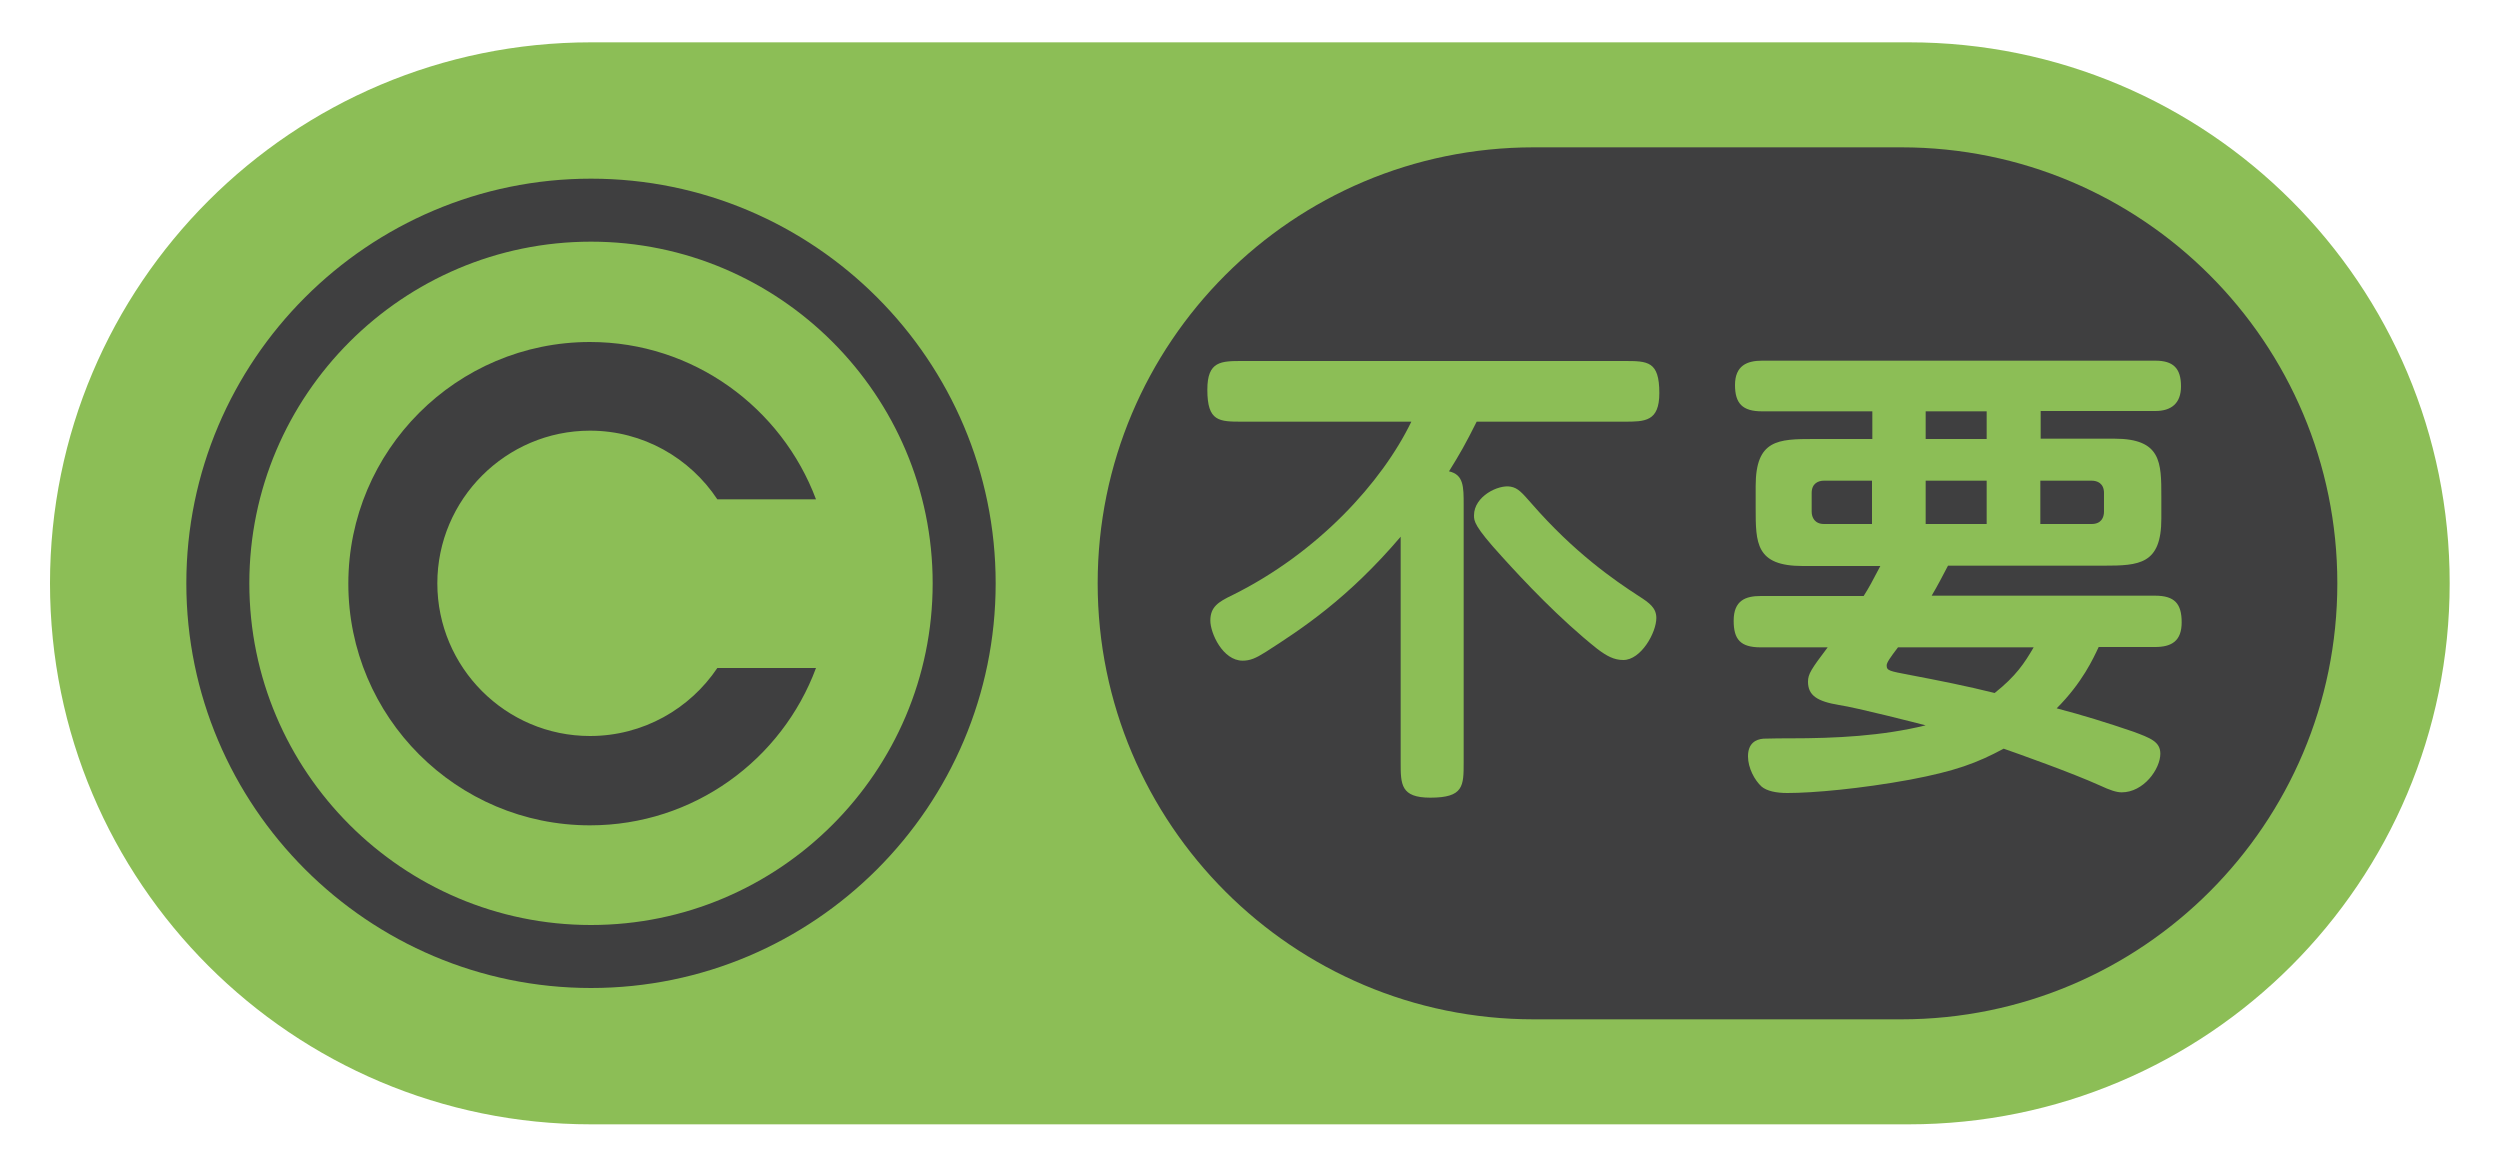
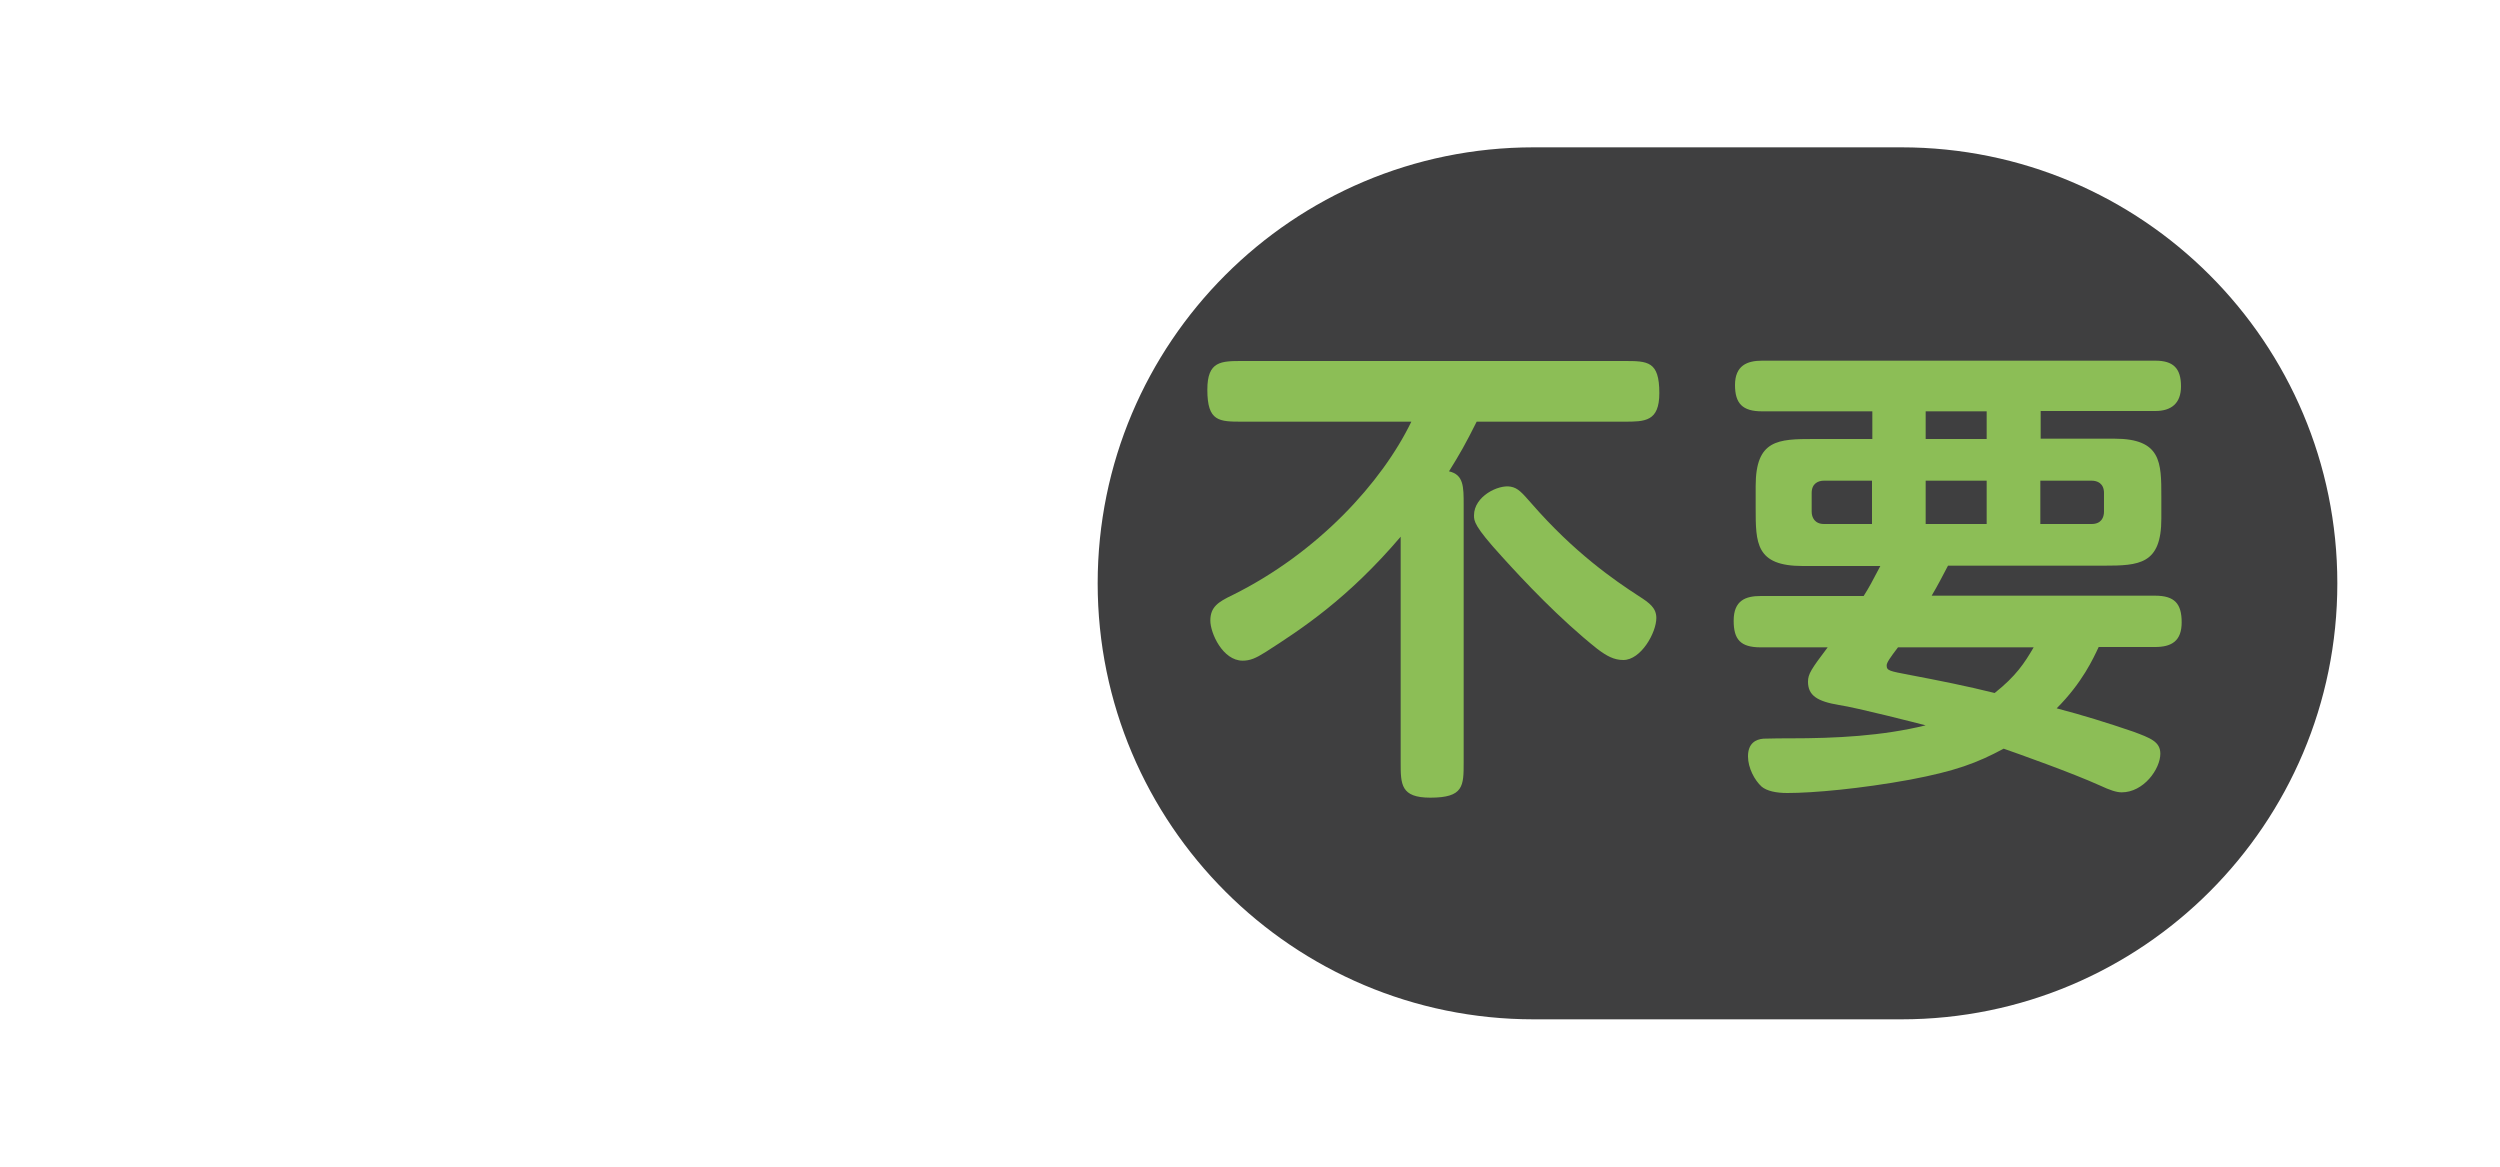
<svg xmlns="http://www.w3.org/2000/svg" version="1.1" id="レイヤー_1" x="0px" y="0px" viewBox="0 0 75 35" style="enable-background:new 0 0 75 35;" xml:space="preserve">
  <style type="text/css">
	.st0{fill:#8CBE56;}
	.st1{fill:#3F3F40;}
</style>
-   <path class="st0" d="M57.27,1.27H46.24H28.76H17.73C8.77,1.27,1.5,8.53,1.5,17.5c0,8.97,7.27,16.23,16.23,16.23h11.03h17.47h11.03  c8.97,0,16.23-7.27,16.23-16.23C73.5,8.53,66.23,1.27,57.27,1.27z" />
  <path class="st1" d="M57.04,30.58c7.23,0,13.08-5.86,13.08-13.08S64.27,4.42,57.04,4.42H46.01c-7.23,0-13.08,5.86-13.08,13.08  s5.86,13.08,13.08,13.08H57.04z" />
  <g>
    <g>
-       <path class="st1" d="M17.73,29.64c-6.69,0-12.14-5.45-12.14-12.14S11.04,5.36,17.73,5.36c6.7,0,12.14,5.45,12.14,12.14    S24.43,29.64,17.73,29.64z M17.73,7.25c-5.65,0-10.25,4.6-10.25,10.25s4.6,10.25,10.25,10.25c5.65,0,10.25-4.6,10.25-10.25    S23.38,7.25,17.73,7.25z" />
-     </g>
+       </g>
    <g>
-       <path class="st1" d="M17.7,22.08c-2.53,0-4.58-2.06-4.58-4.58s2.06-4.58,4.58-4.58c1.59,0,3,0.82,3.82,2.06h2.96    c-1.03-2.75-3.68-4.72-6.78-4.72c-4,0-7.25,3.25-7.25,7.25s3.25,7.25,7.25,7.25c3.11,0,5.76-1.97,6.78-4.72h-2.96    C20.7,21.26,19.3,22.08,17.7,22.08z" />
-     </g>
+       </g>
  </g>
  <g>
    <path class="st0" d="M42.03,16.09c-1.6,1.88-3,2.79-4.06,3.47c-0.3,0.19-0.47,0.26-0.69,0.26c-0.6,0-0.97-0.83-0.97-1.2   c0-0.41,0.23-0.56,0.67-0.77c2.56-1.27,4.48-3.38,5.36-5.2h-5.06c-0.71,0-1.06,0-1.06-0.96c0-0.86,0.41-0.86,1.06-0.86h11.44   c0.71,0,1.06,0,1.06,0.96c0,0.86-0.43,0.86-1.06,0.86H44.3c-0.33,0.66-0.5,0.96-0.83,1.49c0.44,0.1,0.44,0.46,0.44,1v7.73   c0,0.71,0,1.06-1,1.06c-0.89,0-0.89-0.4-0.89-1.06V16.09z M45.95,15.11c1.27,1.46,2.47,2.29,3.21,2.77   c0.33,0.21,0.53,0.36,0.53,0.66c0,0.44-0.46,1.26-0.99,1.26c-0.27,0-0.49-0.11-0.79-0.34c-1.13-0.9-2.2-2.04-2.86-2.77   c-0.83-0.91-0.83-1.06-0.83-1.23c0-0.57,0.73-0.93,1.1-0.86C45.54,14.64,45.65,14.77,45.95,15.11z" />
    <path class="st0" d="M55.91,17.88c0.17-0.27,0.26-0.44,0.5-0.9h-2.33c-1.41,0-1.41-0.69-1.41-1.74v-0.66   c0-1.39,0.67-1.41,1.74-1.41h1.76v-0.83h-3.31c-0.59,0-0.81-0.24-0.81-0.79c0-0.58,0.36-0.73,0.81-0.73h11.8   c0.54,0,0.77,0.23,0.77,0.77c0,0.51-0.29,0.74-0.77,0.74h-3.44v0.83h2.21c1.41,0,1.41,0.71,1.41,1.74v0.66   c0,1.37-0.66,1.41-1.73,1.41h-4.67c-0.19,0.36-0.3,0.58-0.49,0.9h6.7c0.59,0,0.8,0.24,0.8,0.8s-0.3,0.74-0.8,0.74h-1.69   c-0.16,0.34-0.49,1.07-1.26,1.84c0.77,0.2,1.54,0.44,2.3,0.7c0.51,0.19,0.81,0.3,0.81,0.66c0,0.46-0.5,1.16-1.16,1.16   c-0.16,0-0.36-0.07-0.64-0.2c-0.86-0.39-2.5-0.97-2.9-1.11c-0.8,0.43-1.44,0.67-2.81,0.93c-1.47,0.27-2.9,0.4-3.68,0.4   c-0.34,0-0.61-0.06-0.77-0.19c-0.21-0.19-0.41-0.56-0.41-0.91c0-0.39,0.23-0.51,0.46-0.53c0.21-0.01,0.7-0.01,0.8-0.01   c1.39,0,2.76-0.07,4.07-0.39c-0.23-0.06-2.06-0.53-2.6-0.61c-0.66-0.11-0.93-0.29-0.93-0.7c0-0.23,0.1-0.38,0.59-1.03h-2.01   c-0.61,0-0.81-0.24-0.81-0.8c0-0.61,0.36-0.74,0.81-0.74H55.91z M54.72,14.42c-0.17,0-0.37,0.08-0.37,0.37v0.56   c0,0.17,0.09,0.37,0.37,0.37h1.44v-1.3H54.72z M56.94,19.42c-0.23,0.3-0.34,0.46-0.34,0.54c0,0.16,0.07,0.17,0.7,0.29   c0.84,0.16,1.7,0.33,2.54,0.54c0.64-0.51,0.89-0.89,1.17-1.37H56.94z M57.77,13.17h1.83v-0.83h-1.83V13.17z M57.77,15.72h1.83v-1.3   h-1.83V15.72z M61.21,14.42v1.3h1.54c0.29,0,0.37-0.2,0.37-0.37v-0.56c0-0.29-0.2-0.37-0.37-0.37H61.21z" />
  </g>
</svg>